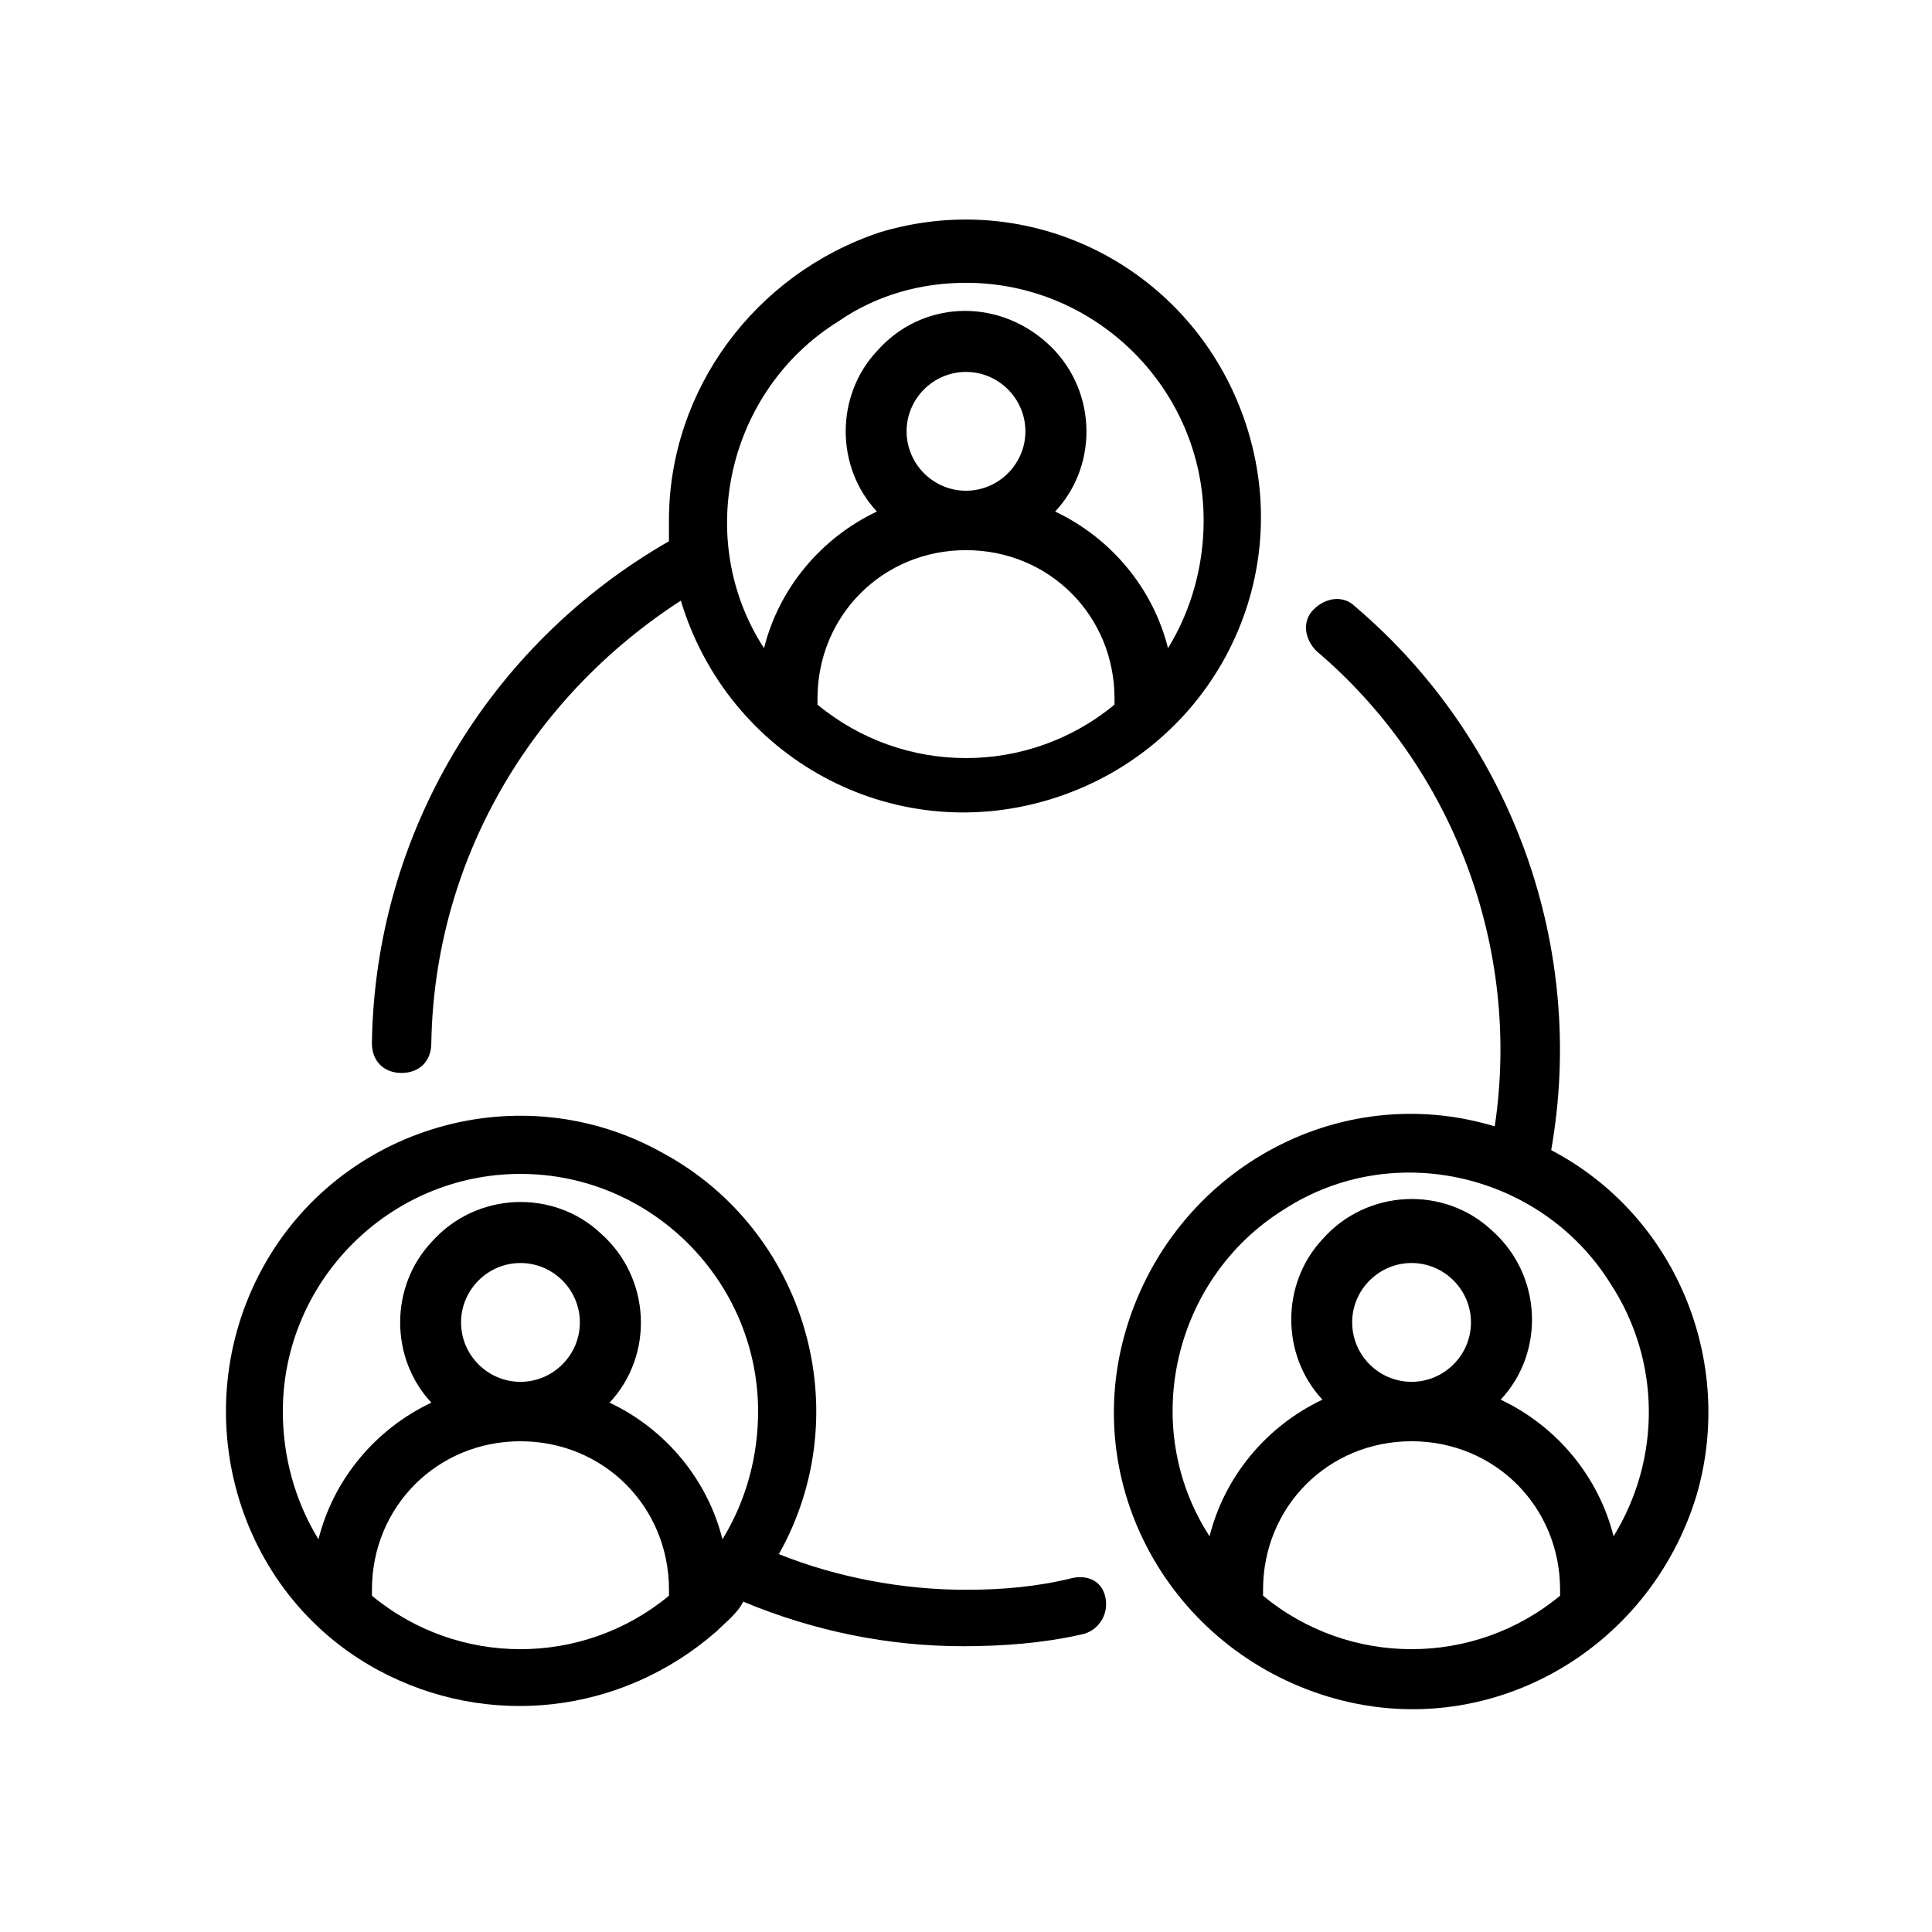
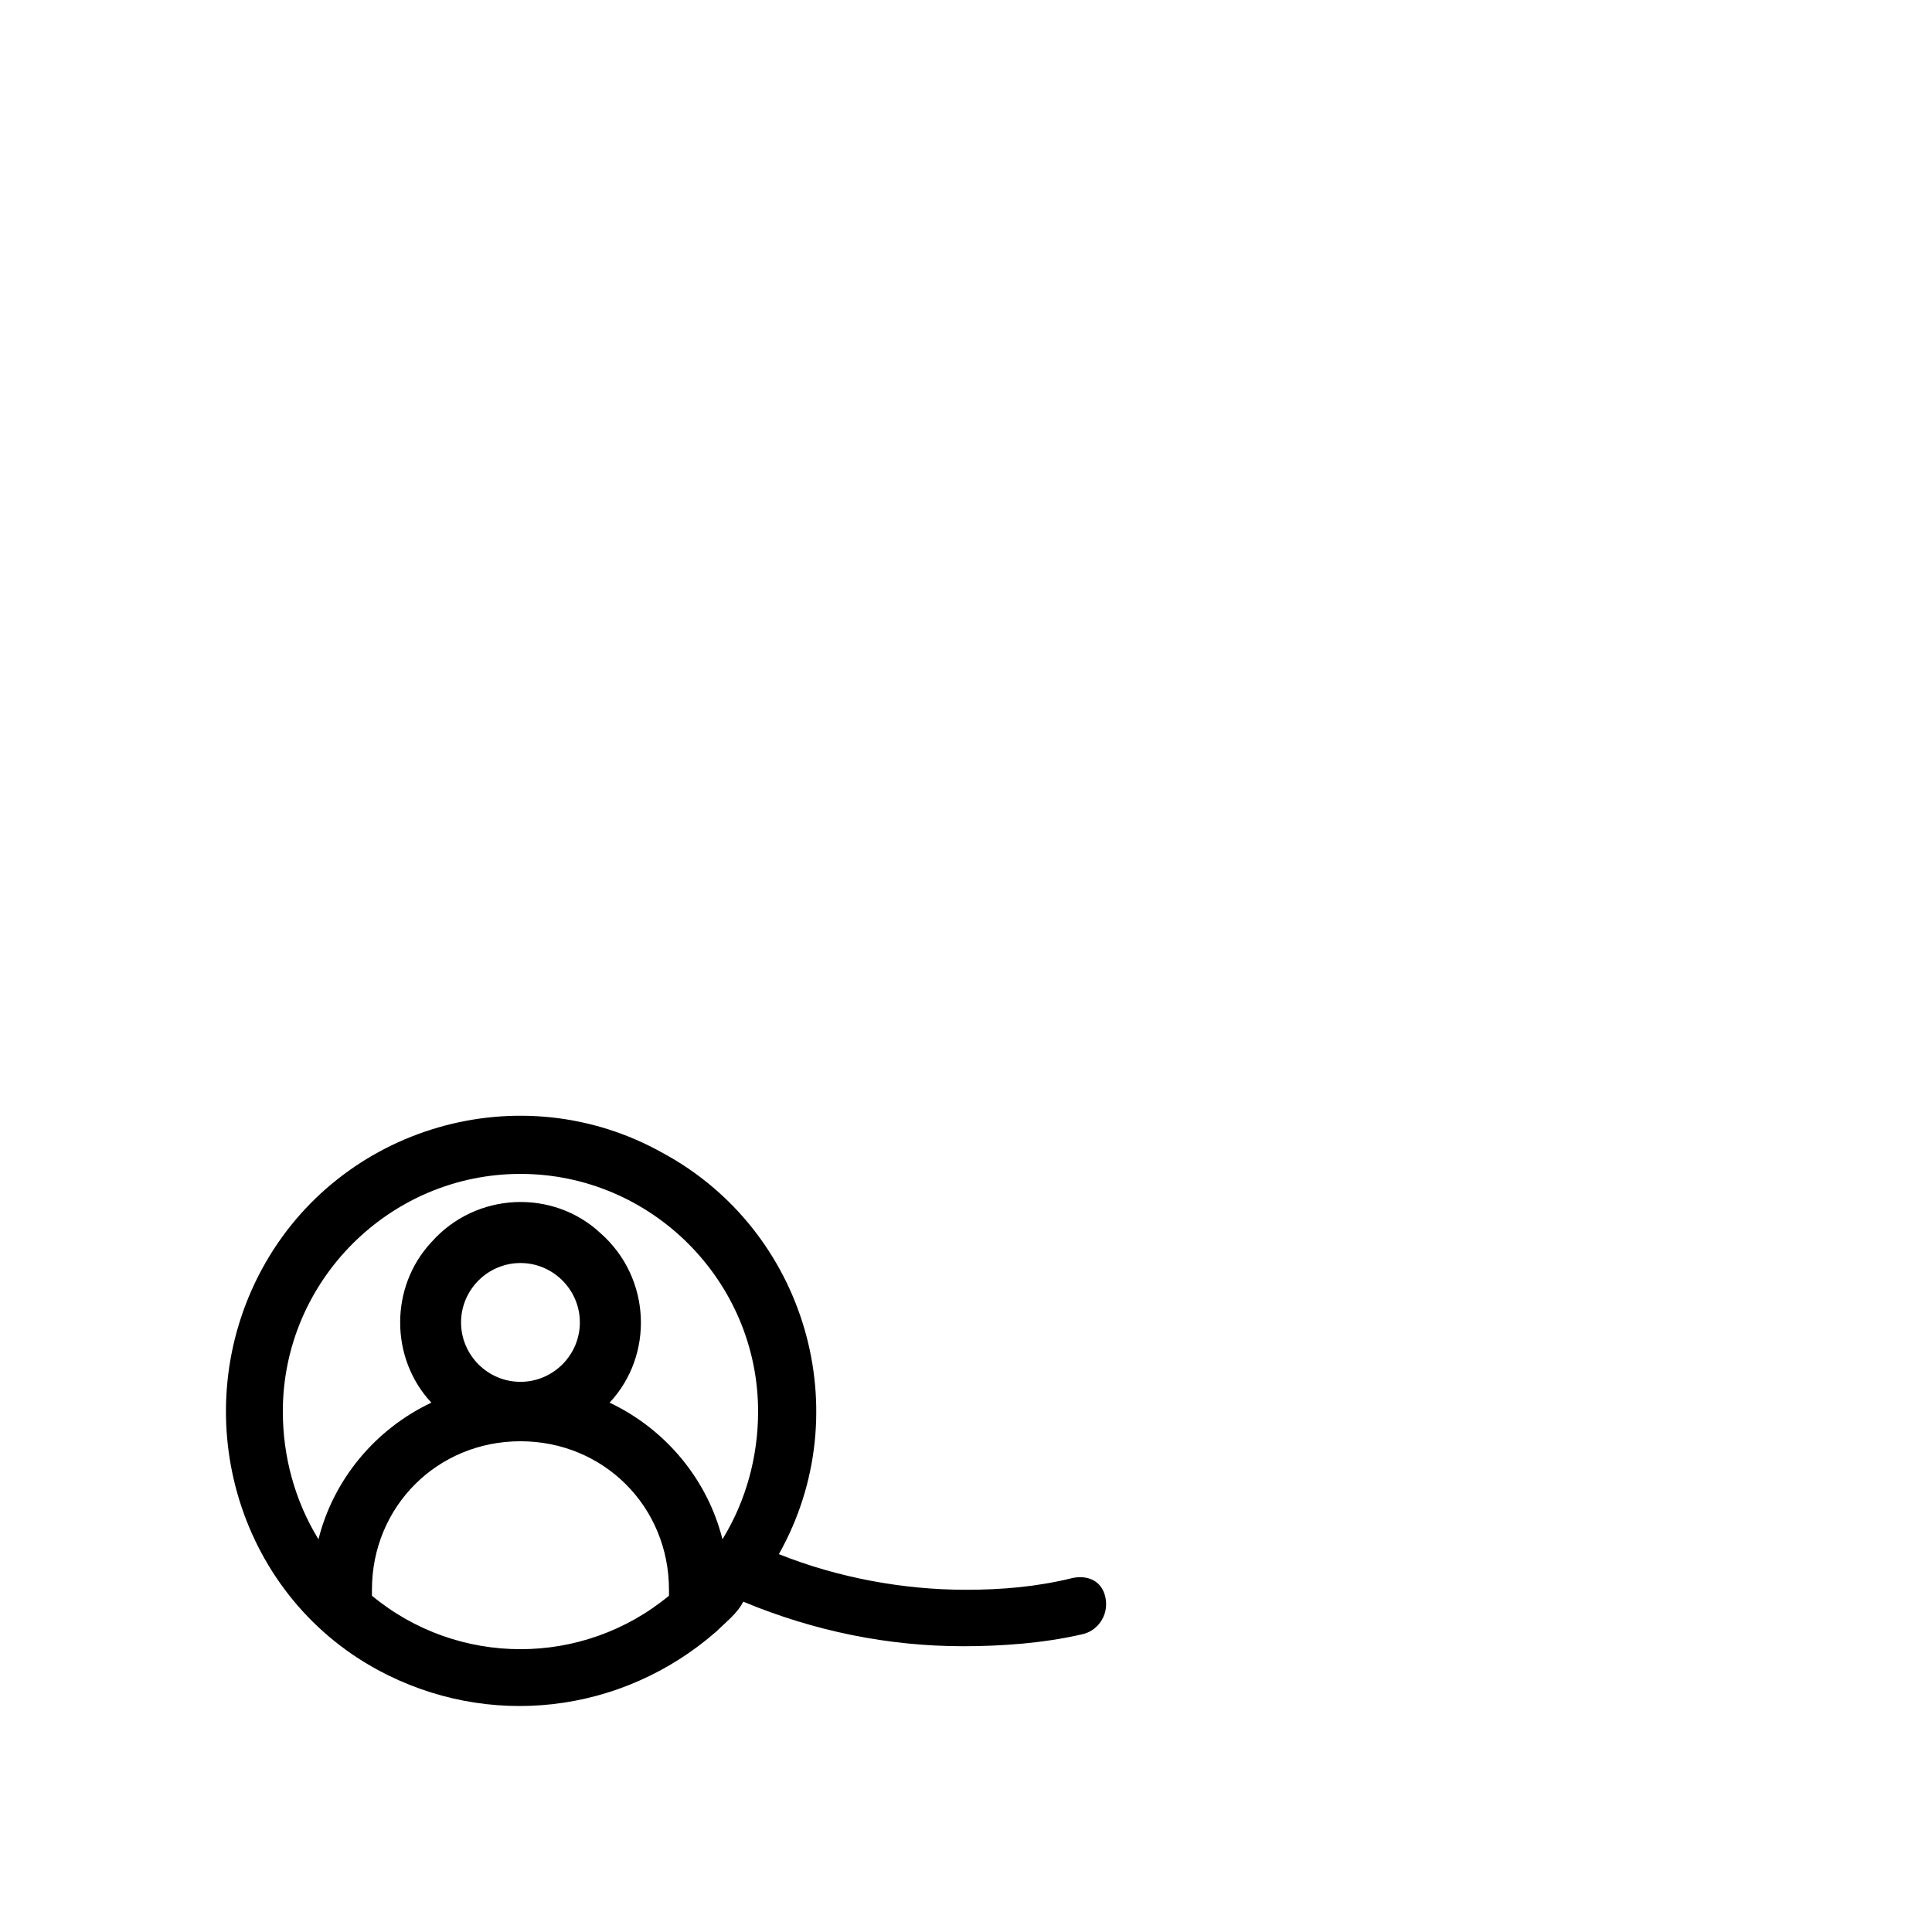
<svg xmlns="http://www.w3.org/2000/svg" fill="#000000" width="800px" height="800px" version="1.1" viewBox="144 144 512 512">
  <g>
-     <path d="m555.08 448.8c9.445-53.531-10.234-108.63-51.957-144.06-3.148-3.148-7.871-2.363-11.02 0.789-3.148 3.148-2.363 7.871 0.789 11.02 36.211 30.699 54.316 78.719 47.23 125.95-41.723-12.594-85.02 11.809-97.613 53.531-12.594 41.723 11.809 85.02 53.531 97.613 41.723 12.594 85.02-11.809 97.613-53.531 10.23-35.426-5.512-73.996-38.574-91.316zm-76.359 118.08v-1.574c0-22.043 17.32-39.359 39.359-39.359 22.043 0 39.359 17.32 39.359 39.359v1.574c-22.828 18.891-55.891 18.891-78.719 0zm23.617-72.426c0-8.66 7.086-15.742 15.742-15.742 8.66 0 15.742 7.086 15.742 15.742 0 8.66-7.086 15.742-15.742 15.742-8.66 0.004-15.742-7.082-15.742-15.742zm69.273 56.68c-3.938-15.742-14.957-29.125-29.914-36.211 11.809-12.594 11.02-33.062-2.363-44.871-12.594-11.809-33.062-11.02-44.871 2.363-11.02 11.809-11.02 30.699 0 42.508-14.957 7.086-25.977 20.469-29.914 36.211-18.895-29.125-9.445-68.488 19.68-86.594 29.125-18.895 68.488-9.445 86.594 19.68 13.383 20.469 13.383 46.449 0.789 66.914z" />
    <path d="m428.34 562.16c-9.445 2.359-18.891 3.148-28.336 3.148-16.531 0-33.852-3.148-49.594-9.445 21.254-37.785 7.086-85.805-30.699-106.27-37.785-21.254-85.805-7.086-106.27 30.699-20.469 37.785-7.086 85.805 30.699 106.27 29.125 15.742 64.551 11.809 89.742-10.234 2.363-2.363 5.512-4.723 7.086-7.871 18.895 7.871 38.574 11.809 58.254 11.809 10.234 0 21.254-0.789 31.488-3.148 3.938-0.789 7.086-4.723 6.297-9.445-0.789-4.727-4.727-6.301-8.664-5.512zm-209.39-44.086c0-34.637 28.34-62.977 62.977-62.977s62.977 28.34 62.977 62.977c0 11.809-3.148 23.617-9.445 33.852-3.938-15.742-14.957-29.125-29.914-36.211 11.809-12.594 11.02-33.062-2.363-44.871-12.594-11.809-33.062-11.02-44.871 2.363-11.02 11.809-11.02 30.699 0 42.508-14.957 7.086-25.977 20.469-29.914 36.211-6.297-10.234-9.445-22.043-9.445-33.852zm47.234-23.617c0-8.66 7.086-15.742 15.742-15.742 8.66 0 15.742 7.086 15.742 15.742 0 8.66-7.086 15.742-15.742 15.742-8.66 0.004-15.742-7.082-15.742-15.742zm-23.617 72.426v-1.574c0-22.043 17.32-39.359 39.359-39.359 22.043 0 39.359 17.32 39.359 39.359v1.574c-22.828 18.891-55.891 18.891-78.719 0z" />
-     <path d="m250.43 428.34c4.723 0 7.871-3.148 7.871-7.871 0.789-48.02 25.977-91.316 66.125-117.29 12.594 41.723 55.891 65.336 97.613 52.742 41.723-12.594 65.336-55.891 52.742-97.613-12.594-41.723-55.891-65.336-97.613-52.742-33.062 11.023-55.891 41.723-55.891 76.359v5.512c-48.02 27.551-77.934 77.934-78.719 133.04 0 4.719 3.148 7.867 7.871 7.867zm110.21-97.609v-1.574c0-22.043 17.32-39.359 39.359-39.359 22.043 0 39.359 17.32 39.359 39.359v1.574c-22.824 18.891-55.887 18.891-78.719 0zm23.617-72.426c0-8.66 7.086-15.742 15.742-15.742 8.66 0 15.742 7.086 15.742 15.742 0 8.66-7.086 15.742-15.742 15.742-8.656 0.004-15.742-7.082-15.742-15.742zm15.746-39.359c34.637 0 62.977 28.34 62.977 62.977 0 11.809-3.148 23.617-9.445 33.852-3.938-15.742-14.957-29.125-29.914-36.211 11.809-12.594 11.02-33.062-2.363-44.871-13.383-11.809-33.062-11.02-44.871 2.363-11.02 11.809-11.02 30.699 0 42.508-14.957 7.086-25.977 20.469-29.914 36.211-18.895-29.125-9.445-68.488 19.68-86.594 10.234-7.086 22.043-10.234 33.852-10.234z" />
  </g>
</svg>